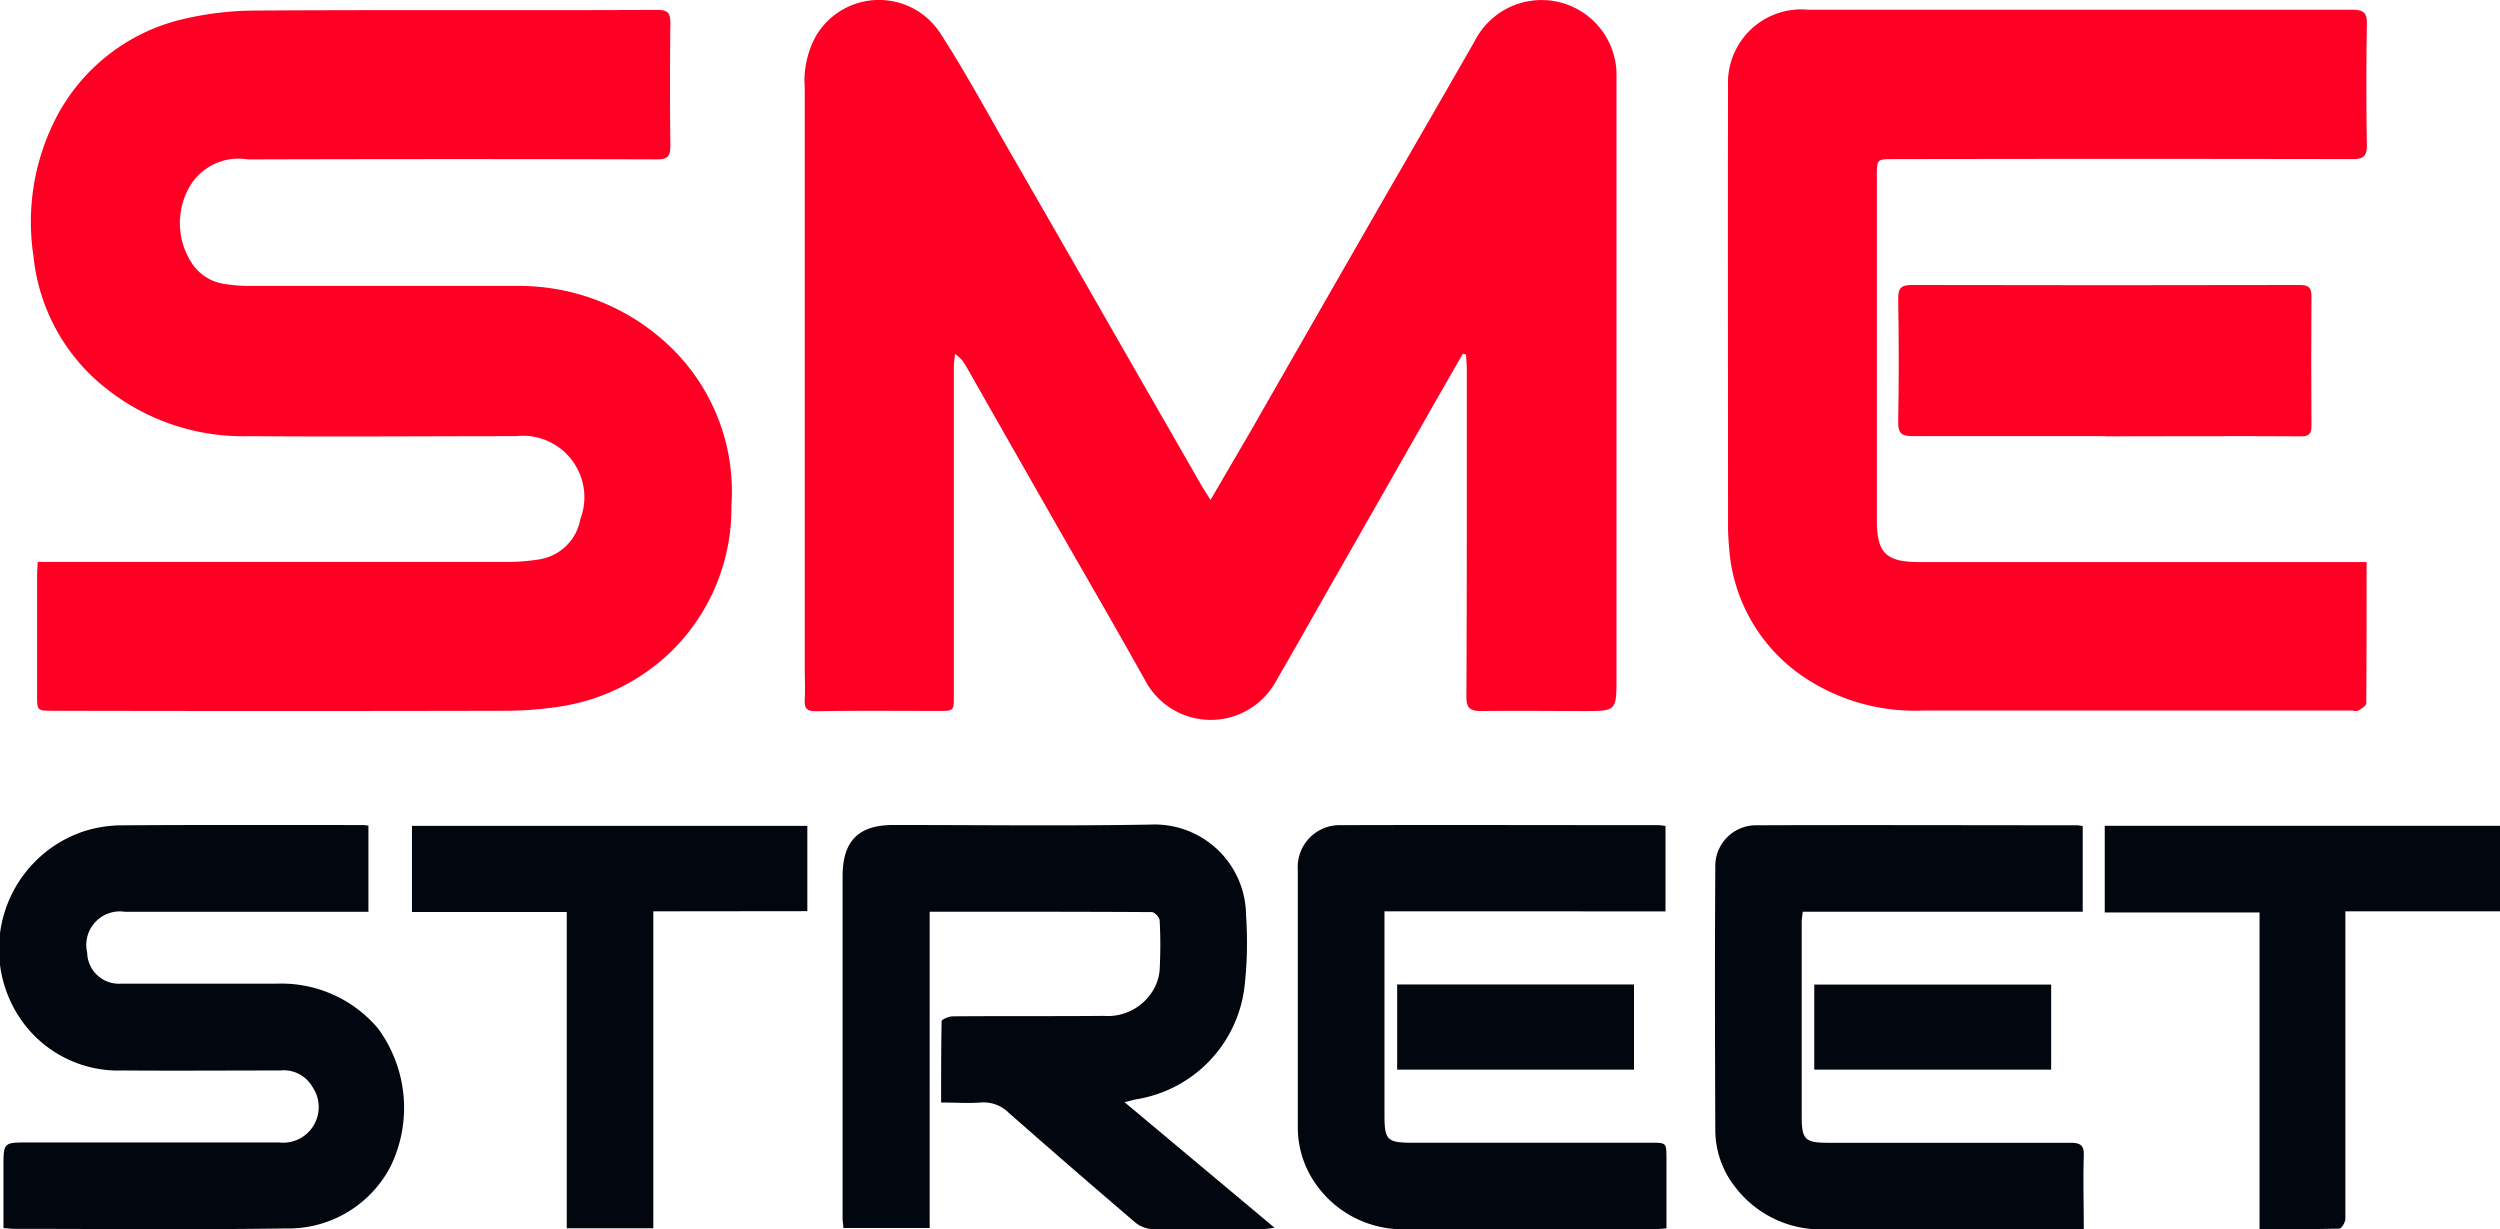
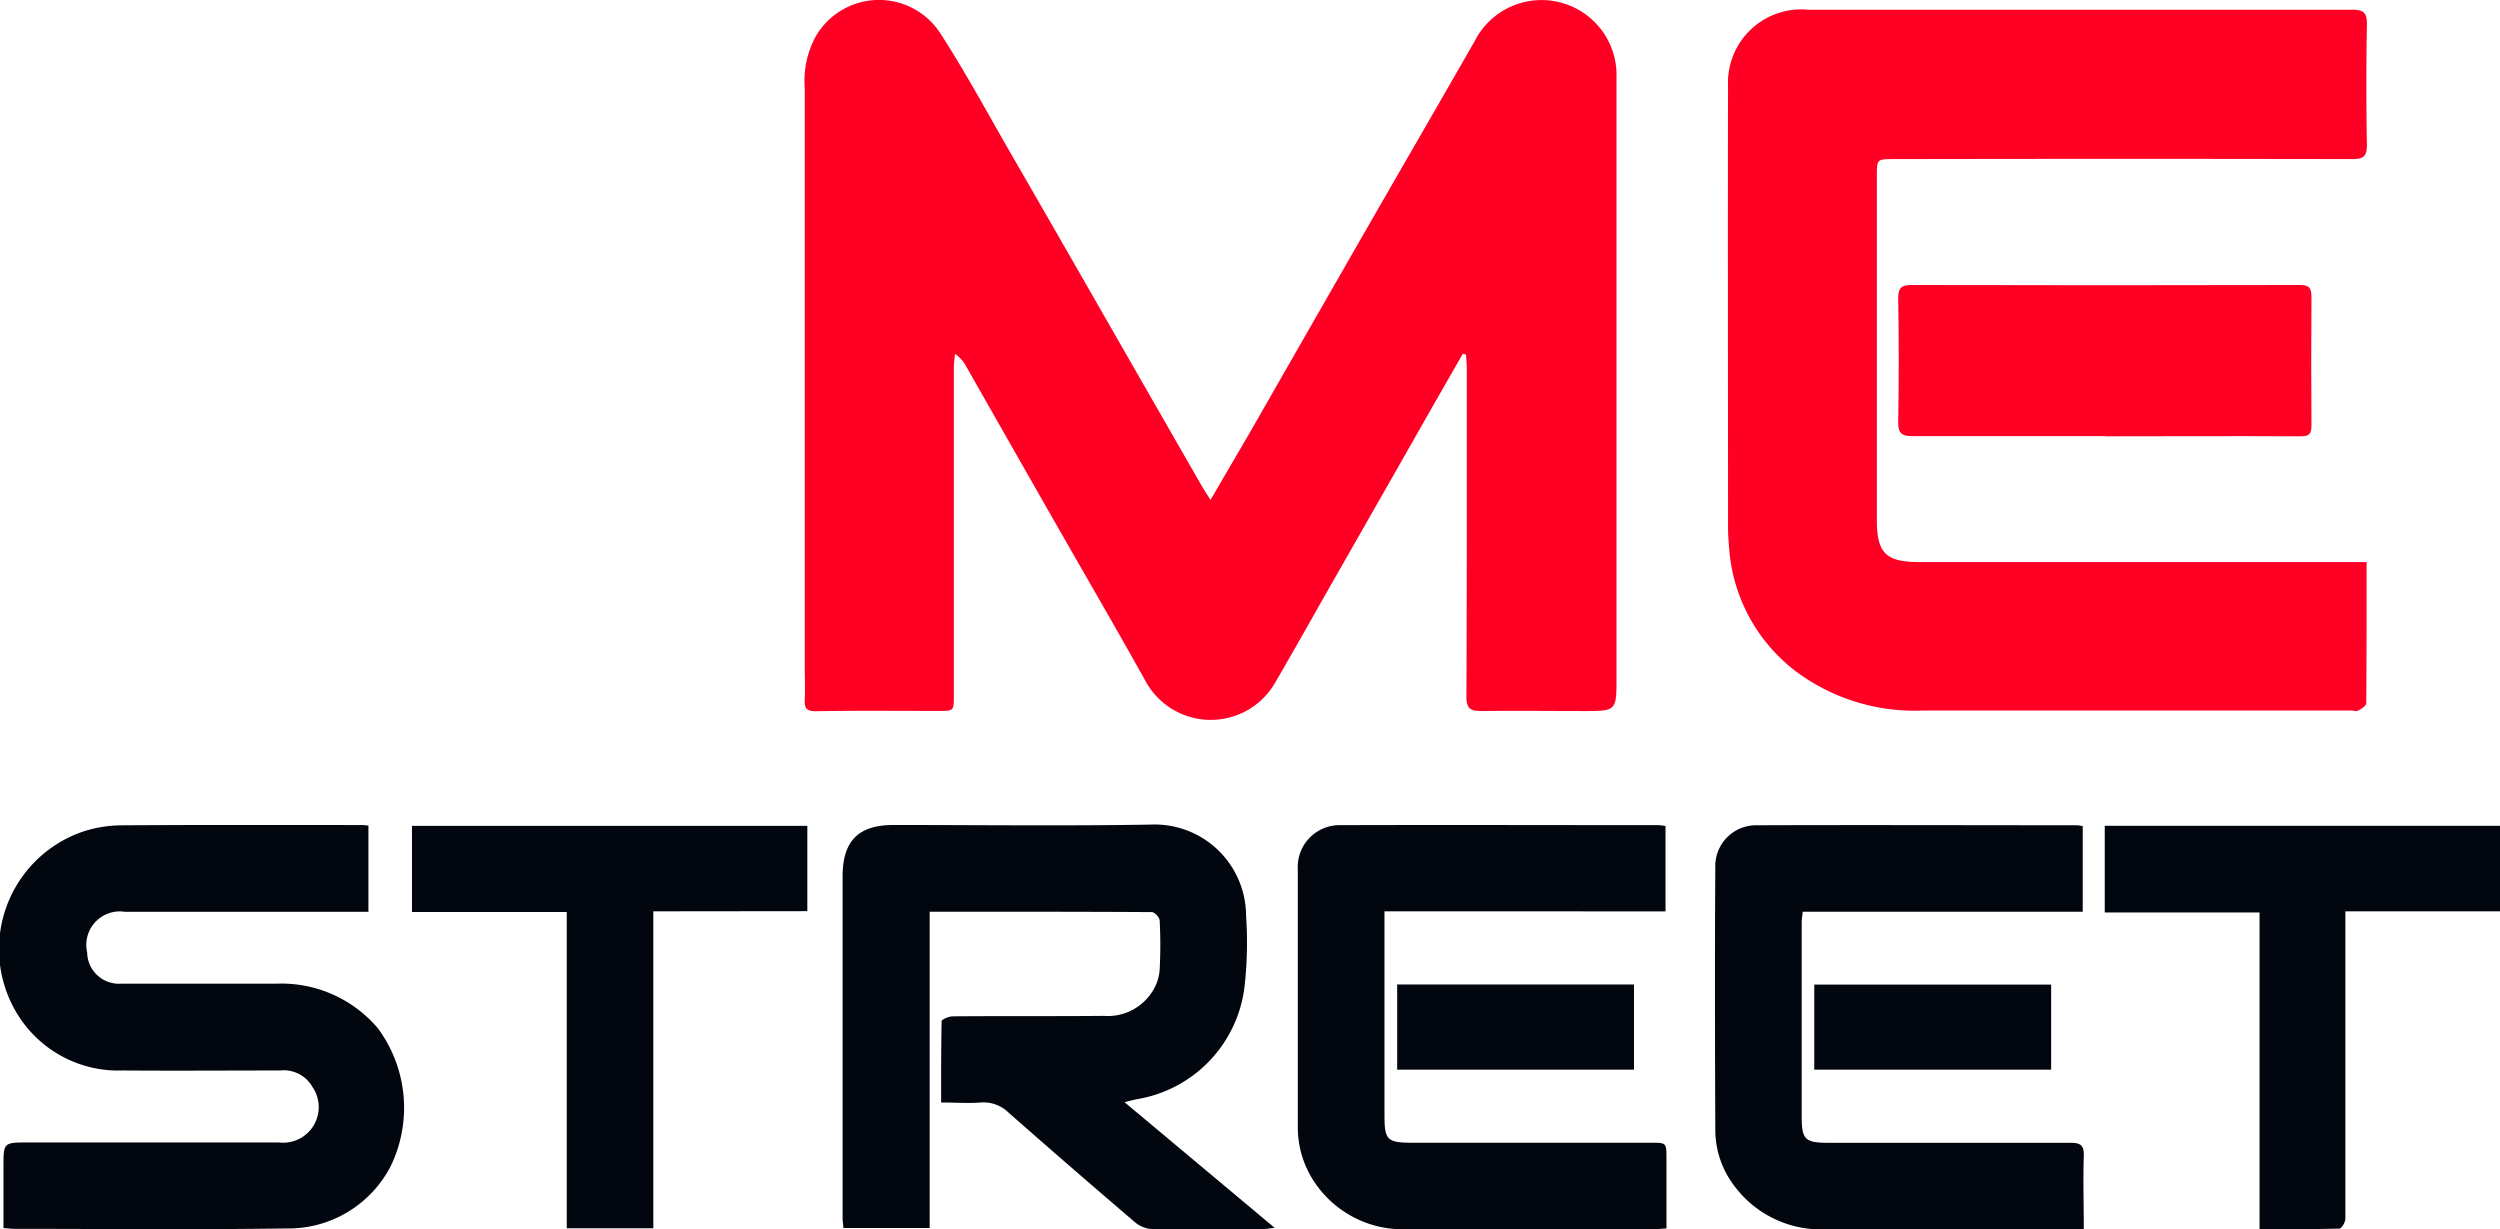
<svg xmlns="http://www.w3.org/2000/svg" id="Group_15" data-name="Group 15" width="44.737" height="22" viewBox="0 0 44.737 22">
  <defs>
    <clipPath id="clip-path">
      <rect id="Rectangle_12" data-name="Rectangle 12" width="44.737" height="22" fill="none" />
    </clipPath>
  </defs>
  <g id="Group_14" data-name="Group 14" clip-path="url(#clip-path)">
    <path id="Path_61" data-name="Path 61" d="M342.767,8.947c.253-.436.477-.817.7-1.2q1.03-1.8,2.058-3.591c.655-1.141,1.316-2.278,1.969-3.42a1.342,1.342,0,0,1,2.538.655q0,5.366,0,10.733c0,.6,0,.6-.589.6-.608,0-1.217-.008-1.825,0-.2,0-.273-.043-.272-.258.009-1.953.007-3.907.007-5.86,0-.088-.009-.175-.014-.263l-.057-.013q-.275.48-.55.96-.9,1.583-1.805,3.167c-.332.584-.661,1.17-1,1.753a1.329,1.329,0,0,1-2.337-.048c-.544-.974-1.105-1.937-1.658-2.906q-.77-1.35-1.538-2.7a.607.607,0,0,0-.2-.223c-.007.084-.02.169-.02.253q0,2.93,0,5.86c0,.278,0,.277-.278.276-.73,0-1.46-.007-2.19.005-.174,0-.207-.058-.2-.208.009-.186,0-.372,0-.558q0-5.195,0-10.389a1.655,1.655,0,0,1,.2-.927A1.308,1.308,0,0,1,337.93.593c.458.707.858,1.452,1.28,2.182q.879,1.523,1.752,3.049.811,1.414,1.623,2.828c.048.084.1.165.183.295" transform="translate(-321.105 0)" fill="#ff0024" />
-     <path id="Path_62" data-name="Path 62" d="M13.162,13.9h.35q4.036,0,8.072,0a3.552,3.552,0,0,0,.533-.043.887.887,0,0,0,.754-.723,1.1,1.1,0,0,0-1.152-1.485c-1.589,0-3.177.013-4.766,0a3.941,3.941,0,0,1-2.8-1.053,3.451,3.451,0,0,1-1.068-2.169,4.06,4.06,0,0,1,.407-2.479,3.437,3.437,0,0,1,2.225-1.751,5.7,5.7,0,0,1,1.357-.164c2.39-.016,4.78,0,7.171-.012.2,0,.239.063.237.245q-.013,1.095,0,2.19c0,.189-.052.241-.242.24q-3.542-.01-7.085,0c-.079,0-.157,0-.236,0a1.014,1.014,0,0,0-1.053.511,1.311,1.311,0,0,0,.042,1.33.837.837,0,0,0,.591.387,2.707,2.707,0,0,0,.491.037c1.589,0,3.177,0,4.766,0a3.894,3.894,0,0,1,2.629,1,3.594,3.594,0,0,1,1.189,2.941A3.586,3.586,0,0,1,24.5,15.5a3.651,3.651,0,0,1-2.009.99,6.429,6.429,0,0,1-.982.073q-4.036.009-8.072,0c-.286,0-.287,0-.287-.281q0-1.063,0-2.125c0-.077.006-.154.011-.262" transform="translate(-12.486 -3.844)" fill="#ff0024" />
    <path id="Path_63" data-name="Path 63" d="M731.553,13.909c0,.871,0,1.7-.006,2.53,0,.045-.086.1-.142.131-.032.019-.084,0-.127,0q-3.832,0-7.664,0a3.561,3.561,0,0,1-2.169-.625,3.038,3.038,0,0,1-1.3-2.289c-.01-.121-.019-.243-.019-.364,0-2.633-.006-5.267,0-7.9a1.312,1.312,0,0,1,1.436-1.363q3.306,0,6.612,0c1.038,0,2.075,0,3.113,0,.2,0,.275.042.271.257q-.018,1.084,0,2.168c0,.205-.07.248-.259.248q-4.1-.008-8.2,0c-.308,0-.31,0-.31.3q0,3.081,0,6.161c0,.585.161.75.756.75q3.843,0,7.686,0h.323" transform="translate(-689.203 -3.855)" fill="#ff0024" />
    <path id="Path_64" data-name="Path 64" d="M356.158,348.678l2.686,2.248c-.1.011-.157.022-.215.022-.658,0-1.317.006-1.975,0a.519.519,0,0,1-.3-.114q-1.142-.975-2.269-1.967a.638.638,0,0,0-.5-.184c-.226.018-.454,0-.71,0,0-.5,0-.978.009-1.454,0-.032.127-.088.2-.088.9-.007,1.8,0,2.7-.008a.944.944,0,0,0,.908-.5.817.817,0,0,0,.094-.325c.015-.293.016-.587,0-.879,0-.055-.09-.153-.139-.153-1.316-.008-2.632-.007-3.977-.007v5.66h-1.544c0-.052-.014-.113-.014-.173q0-3.059,0-6.118c0-.636.283-.921.911-.921,1.531,0,3.063.019,4.594-.007a1.637,1.637,0,0,1,1.715,1.624,7.051,7.051,0,0,1-.026,1.264,2.32,2.32,0,0,1-1.934,2.027c-.06.013-.12.029-.211.052" transform="translate(-336.034 -328.954)" fill="#02060e" />
    <path id="Path_65" data-name="Path 65" d="M6.593,343.871v1.542h-.26q-2.05,0-4.1,0a.6.6,0,0,0-.673.73.568.568,0,0,0,.613.556c.93,0,1.86,0,2.79,0a2.264,2.264,0,0,1,1.8.8,2.394,2.394,0,0,1,.227,2.469,2.061,2.061,0,0,1-1.877,1.112c-1.617.024-3.234.007-4.851.007-.056,0-.112-.008-.2-.014v-1.095c0-.437,0-.437.443-.437q2.243,0,4.486,0a.637.637,0,0,0,.6-.994.591.591,0,0,0-.578-.294c-.937,0-1.875.007-2.812,0a2.12,2.12,0,0,1-1.824-.908A2.222,2.222,0,0,1,1.5,343.973a2.279,2.279,0,0,1,.651-.107c1.445-.01,2.891-.005,4.336-.005.028,0,.056.005.111.01" transform="translate(0 -329.097)" fill="#02060e" />
    <path id="Path_66" data-name="Path 66" d="M542.343,345.421v.367q0,1.642,0,3.284c0,.443.049.49.5.49h4.271c.274,0,.274,0,.275.283,0,.413,0,.826,0,1.25-.087.006-.15.013-.212.013h-4.4a1.9,1.9,0,0,1-1.664-.808,1.757,1.757,0,0,1-.321-1.028q0-2.3,0-4.593a.75.75,0,0,1,.773-.8c1.9-.006,3.792,0,5.688,0a1.076,1.076,0,0,1,.119.015v1.528Z" transform="translate(-517.568 -329.113)" fill="#02060e" />
    <path id="Path_67" data-name="Path 67" d="M721.383,351.125h-.36c-1.4,0-2.8,0-4.206,0a1.926,1.926,0,0,1-1.656-.739,1.659,1.659,0,0,1-.367-1.011c-.006-1.574-.01-3.147,0-4.721a.73.73,0,0,1,.745-.756c1.91-.007,3.82,0,5.73,0a.71.71,0,0,1,.1.016v1.531h-5.01c-.008.077-.019.132-.019.188q0,1.738,0,3.476c0,.415.063.471.474.471,1.445,0,2.89,0,4.335,0,.191,0,.245.051.239.24-.014.427,0,.855,0,1.311" transform="translate(-684.099 -329.13)" fill="#02060e" />
    <path id="Path_68" data-name="Path 68" d="M794.878,121.588c-1.144,0-2.288,0-3.432,0-.2,0-.275-.04-.271-.257.013-.736.012-1.473,0-2.209,0-.195.063-.239.245-.239q3.475.008,6.95,0c.173,0,.2.071.2.216q-.008,1.147,0,2.3c0,.149-.041.193-.195.192-1.165-.007-2.331,0-3.5,0Z" transform="translate(-757.207 -113.783)" fill="#ff0024" />
    <path id="Path_69" data-name="Path 69" d="M881.506,345.739c0,.111,0,.187,0,.264q0,2.619,0,5.238c0,.061-.068.175-.107.176-.47.012-.94.008-1.429.008v-5.666H877.2v-1.55h7.076v1.53Z" transform="translate(-839.536 -329.431)" fill="#02060e" />
    <path id="Path_70" data-name="Path 70" d="M176.024,345.829V351.5h-1.549v-5.659h-2.77V344.3h7.075v1.526Z" transform="translate(-164.333 -329.521)" fill="#02060e" />
    <rect id="Rectangle_10" data-name="Rectangle 10" width="4.239" height="1.522" transform="translate(32.466 17.619)" fill="#02060e" />
    <rect id="Rectangle_11" data-name="Rectangle 11" width="4.238" height="1.524" transform="translate(25.002 17.617)" fill="#02060e" />
  </g>
</svg>